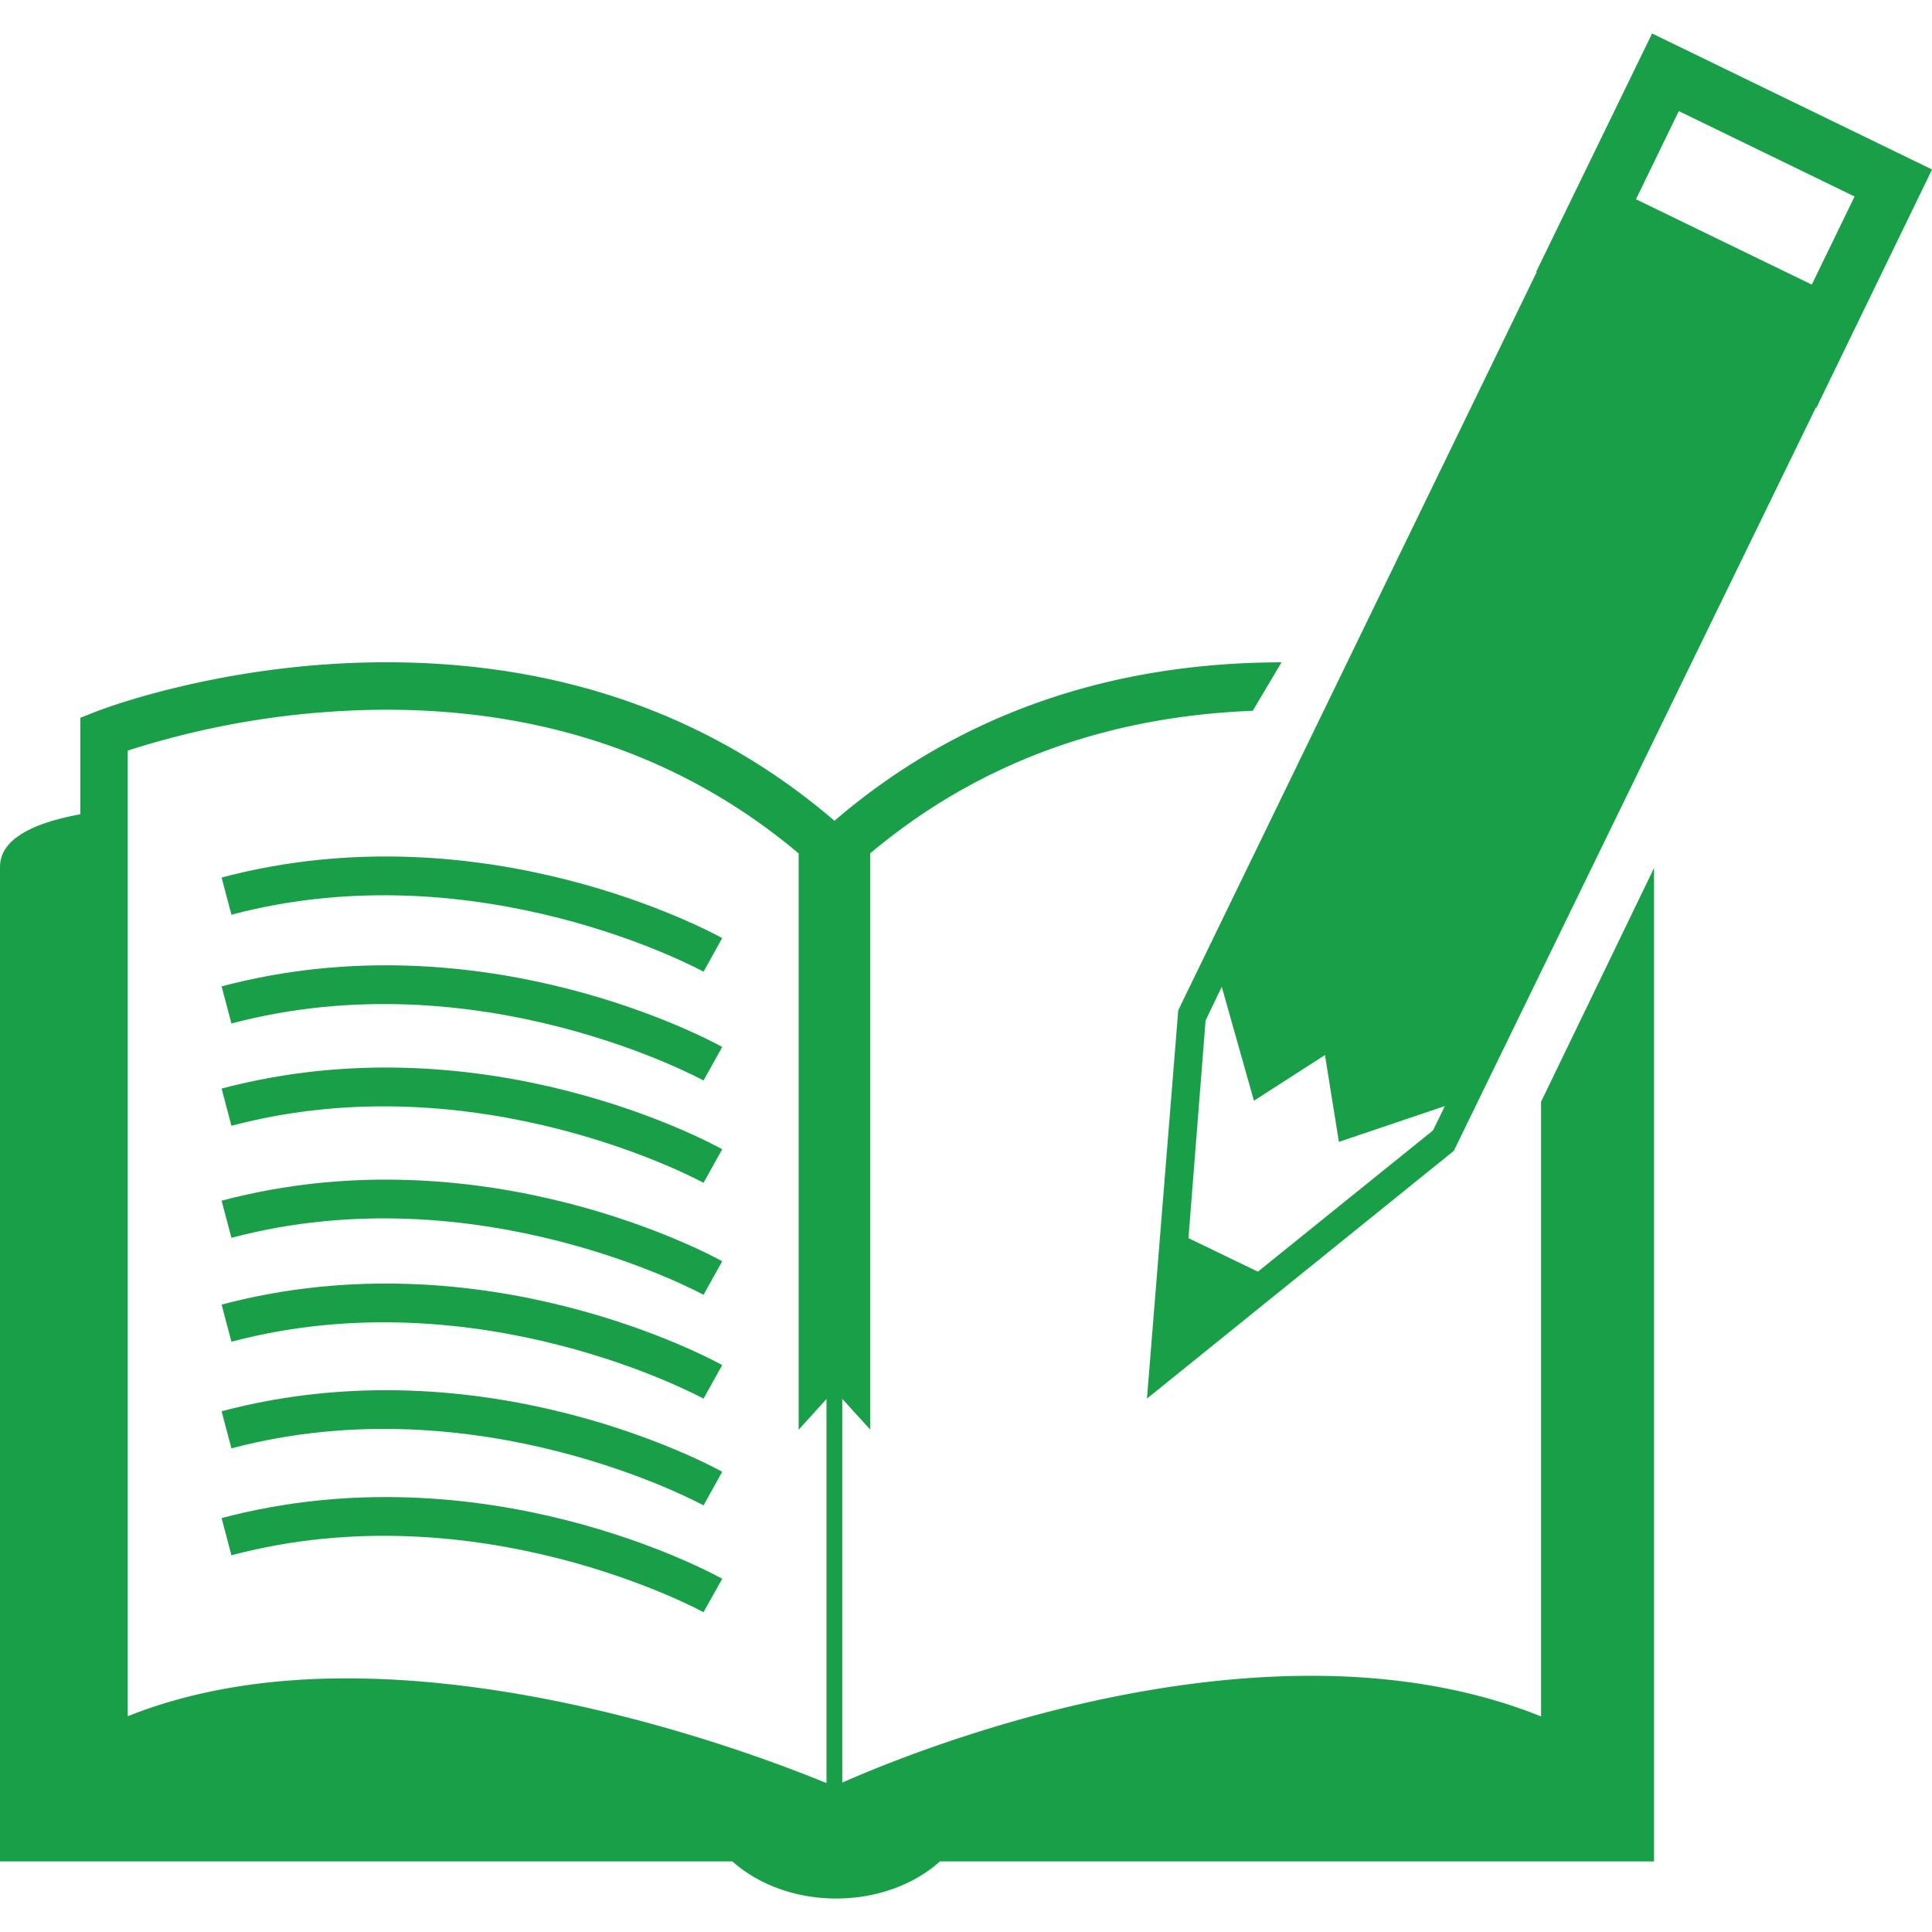
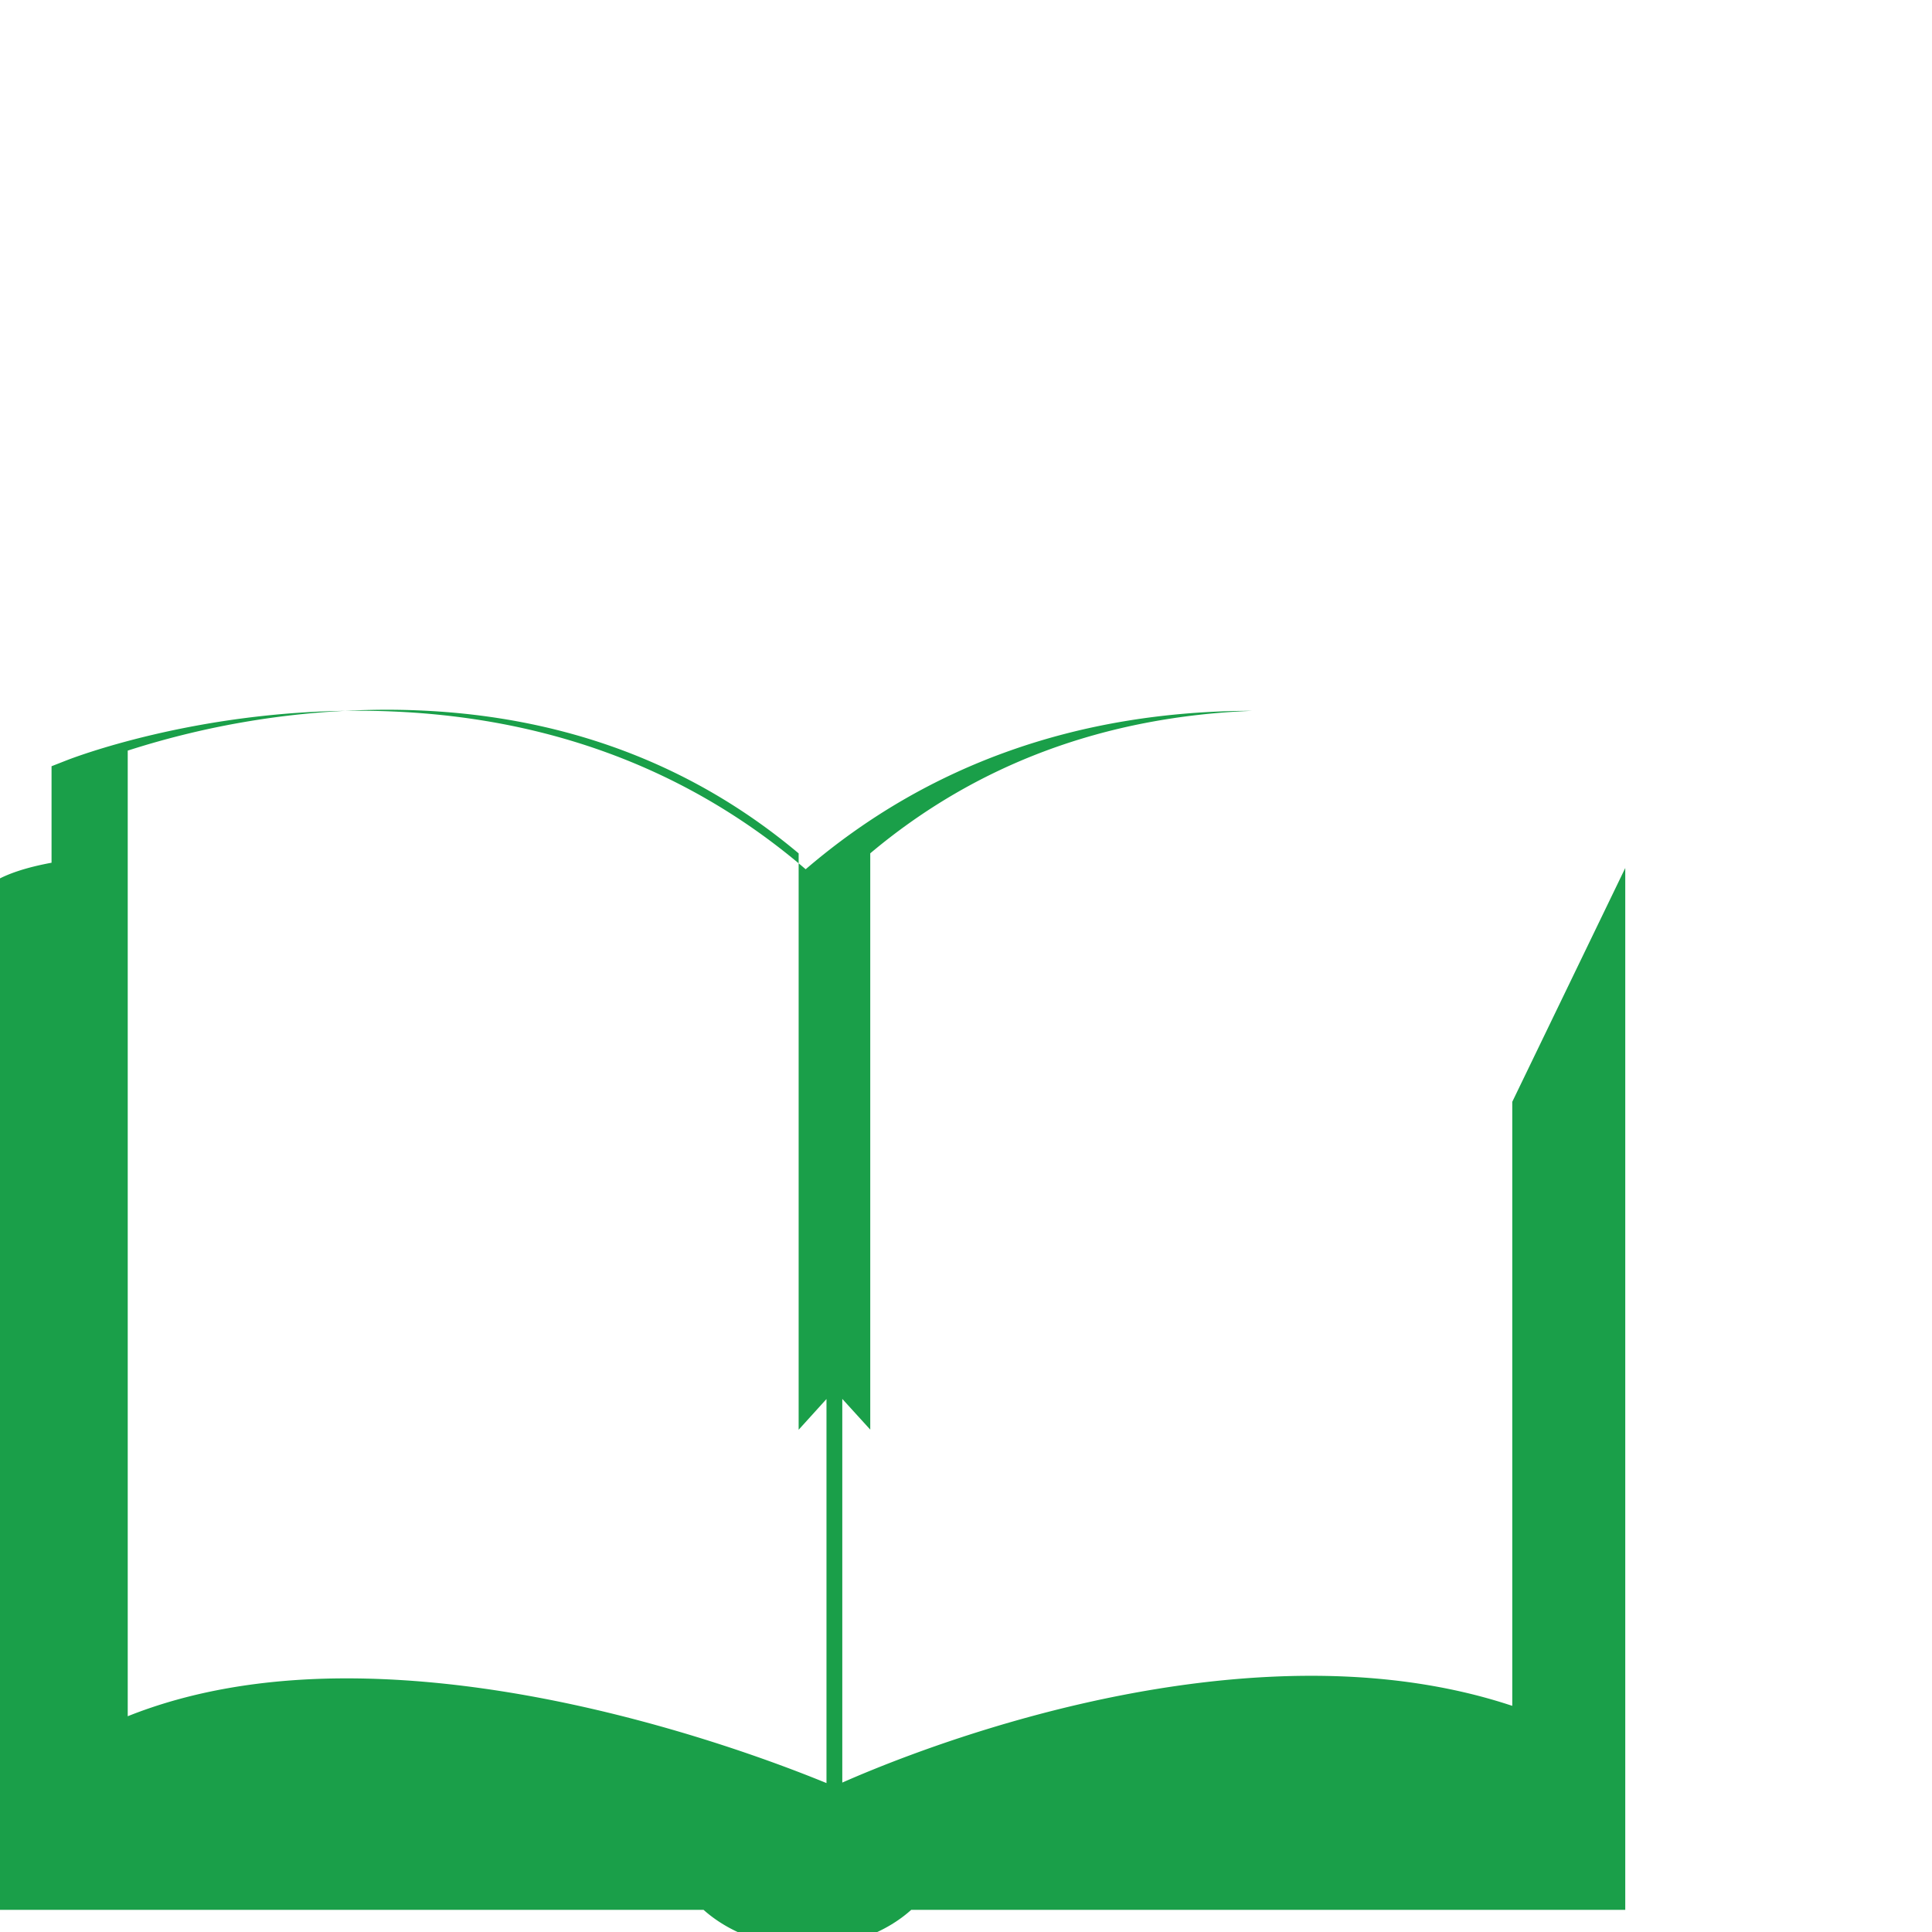
<svg xmlns="http://www.w3.org/2000/svg" width="512" height="512" x="0" y="0" viewBox="0 0 30.812 30.812" style="enable-background:new 0 0 512 512" xml:space="preserve">
  <g>
-     <path d="M24.577 27.374c-1.069-.431-2.302-.648-3.664-.648-3.343 0-6.523 1.281-7.48 1.703V22.31l.446.49v-9.191c1.688-1.419 3.734-2.181 6.1-2.273l.459-.773c-2.779.003-5.179.853-7.13 2.527-1.955-1.678-4.358-2.528-7.148-2.528-2.605 0-4.558.759-4.639.791l-.24.094v1.539c-.79.146-1.281.41-1.281.841v15.859h11.68c.405.361.995.592 1.656.592s1.252-.23 1.655-.592h11.388V13.843l-1.802 3.729v9.802zm-11.396 1.063c-.97-.398-4.31-1.67-7.654-1.67-1.321 0-2.492.205-3.49.604v-15.4a13.58 13.58 0 0 1 4.122-.652c2.568 0 4.775.776 6.578 2.291v9.192l.444-.49v6.125z" fill="#1a9f49" opacity="1" data-original="#000000" />
-     <path d="m3.534 13.995.157.593c3.944-1.046 7.494.889 7.529.909l.298-.536c-.152-.083-3.795-2.076-7.984-.966zM3.534 15.731l.157.592c3.944-1.047 7.494.891 7.529.909l.298-.535c-.152-.085-3.795-2.077-7.984-.966zM3.534 17.361l.157.593c3.944-1.045 7.494.891 7.529.91l.298-.535c-.152-.087-3.795-2.078-7.984-.968zM3.534 19.149l.157.592c3.944-1.046 7.494.891 7.529.909l.298-.535c-.152-.084-3.795-2.077-7.984-.966zM3.534 20.806l.157.592c3.944-1.045 7.494.89 7.529.908l.298-.535c-.152-.084-3.795-2.075-7.984-.965zM3.534 22.507l.157.592c3.944-1.047 7.494.89 7.529.91l.298-.537c-.152-.084-3.795-2.075-7.984-.965zM3.534 24.211l.157.593c3.944-1.047 7.494.889 7.529.908l.298-.533c-.152-.086-3.795-2.078-7.984-.968zM26.348.534l-1.849 3.801.009.003-5.717 11.774-.499 6.193 4.894-3.951L28.96 6.499l.008.005 1.845-3.801L26.348.534zm-3.494 17.494-2.793 2.253-1.107-.535.273-3.471.258-.537.513 1.817 1.133-.729.222 1.385 1.69-.571-.189.388zm6.041-13.489-2.804-1.361.683-1.406 2.803 1.362-.682 1.405z" fill="#1a9f49" opacity="1" data-original="#000000" />
+     <path d="M24.577 27.374c-1.069-.431-2.302-.648-3.664-.648-3.343 0-6.523 1.281-7.48 1.703V22.31l.446.49v-9.191c1.688-1.419 3.734-2.181 6.1-2.273c-2.779.003-5.179.853-7.13 2.527-1.955-1.678-4.358-2.528-7.148-2.528-2.605 0-4.558.759-4.639.791l-.24.094v1.539c-.79.146-1.281.41-1.281.841v15.859h11.68c.405.361.995.592 1.656.592s1.252-.23 1.655-.592h11.388V13.843l-1.802 3.729v9.802zm-11.396 1.063c-.97-.398-4.31-1.67-7.654-1.67-1.321 0-2.492.205-3.49.604v-15.4a13.58 13.58 0 0 1 4.122-.652c2.568 0 4.775.776 6.578 2.291v9.192l.444-.49v6.125z" fill="#1a9f49" opacity="1" data-original="#000000" />
  </g>
</svg>